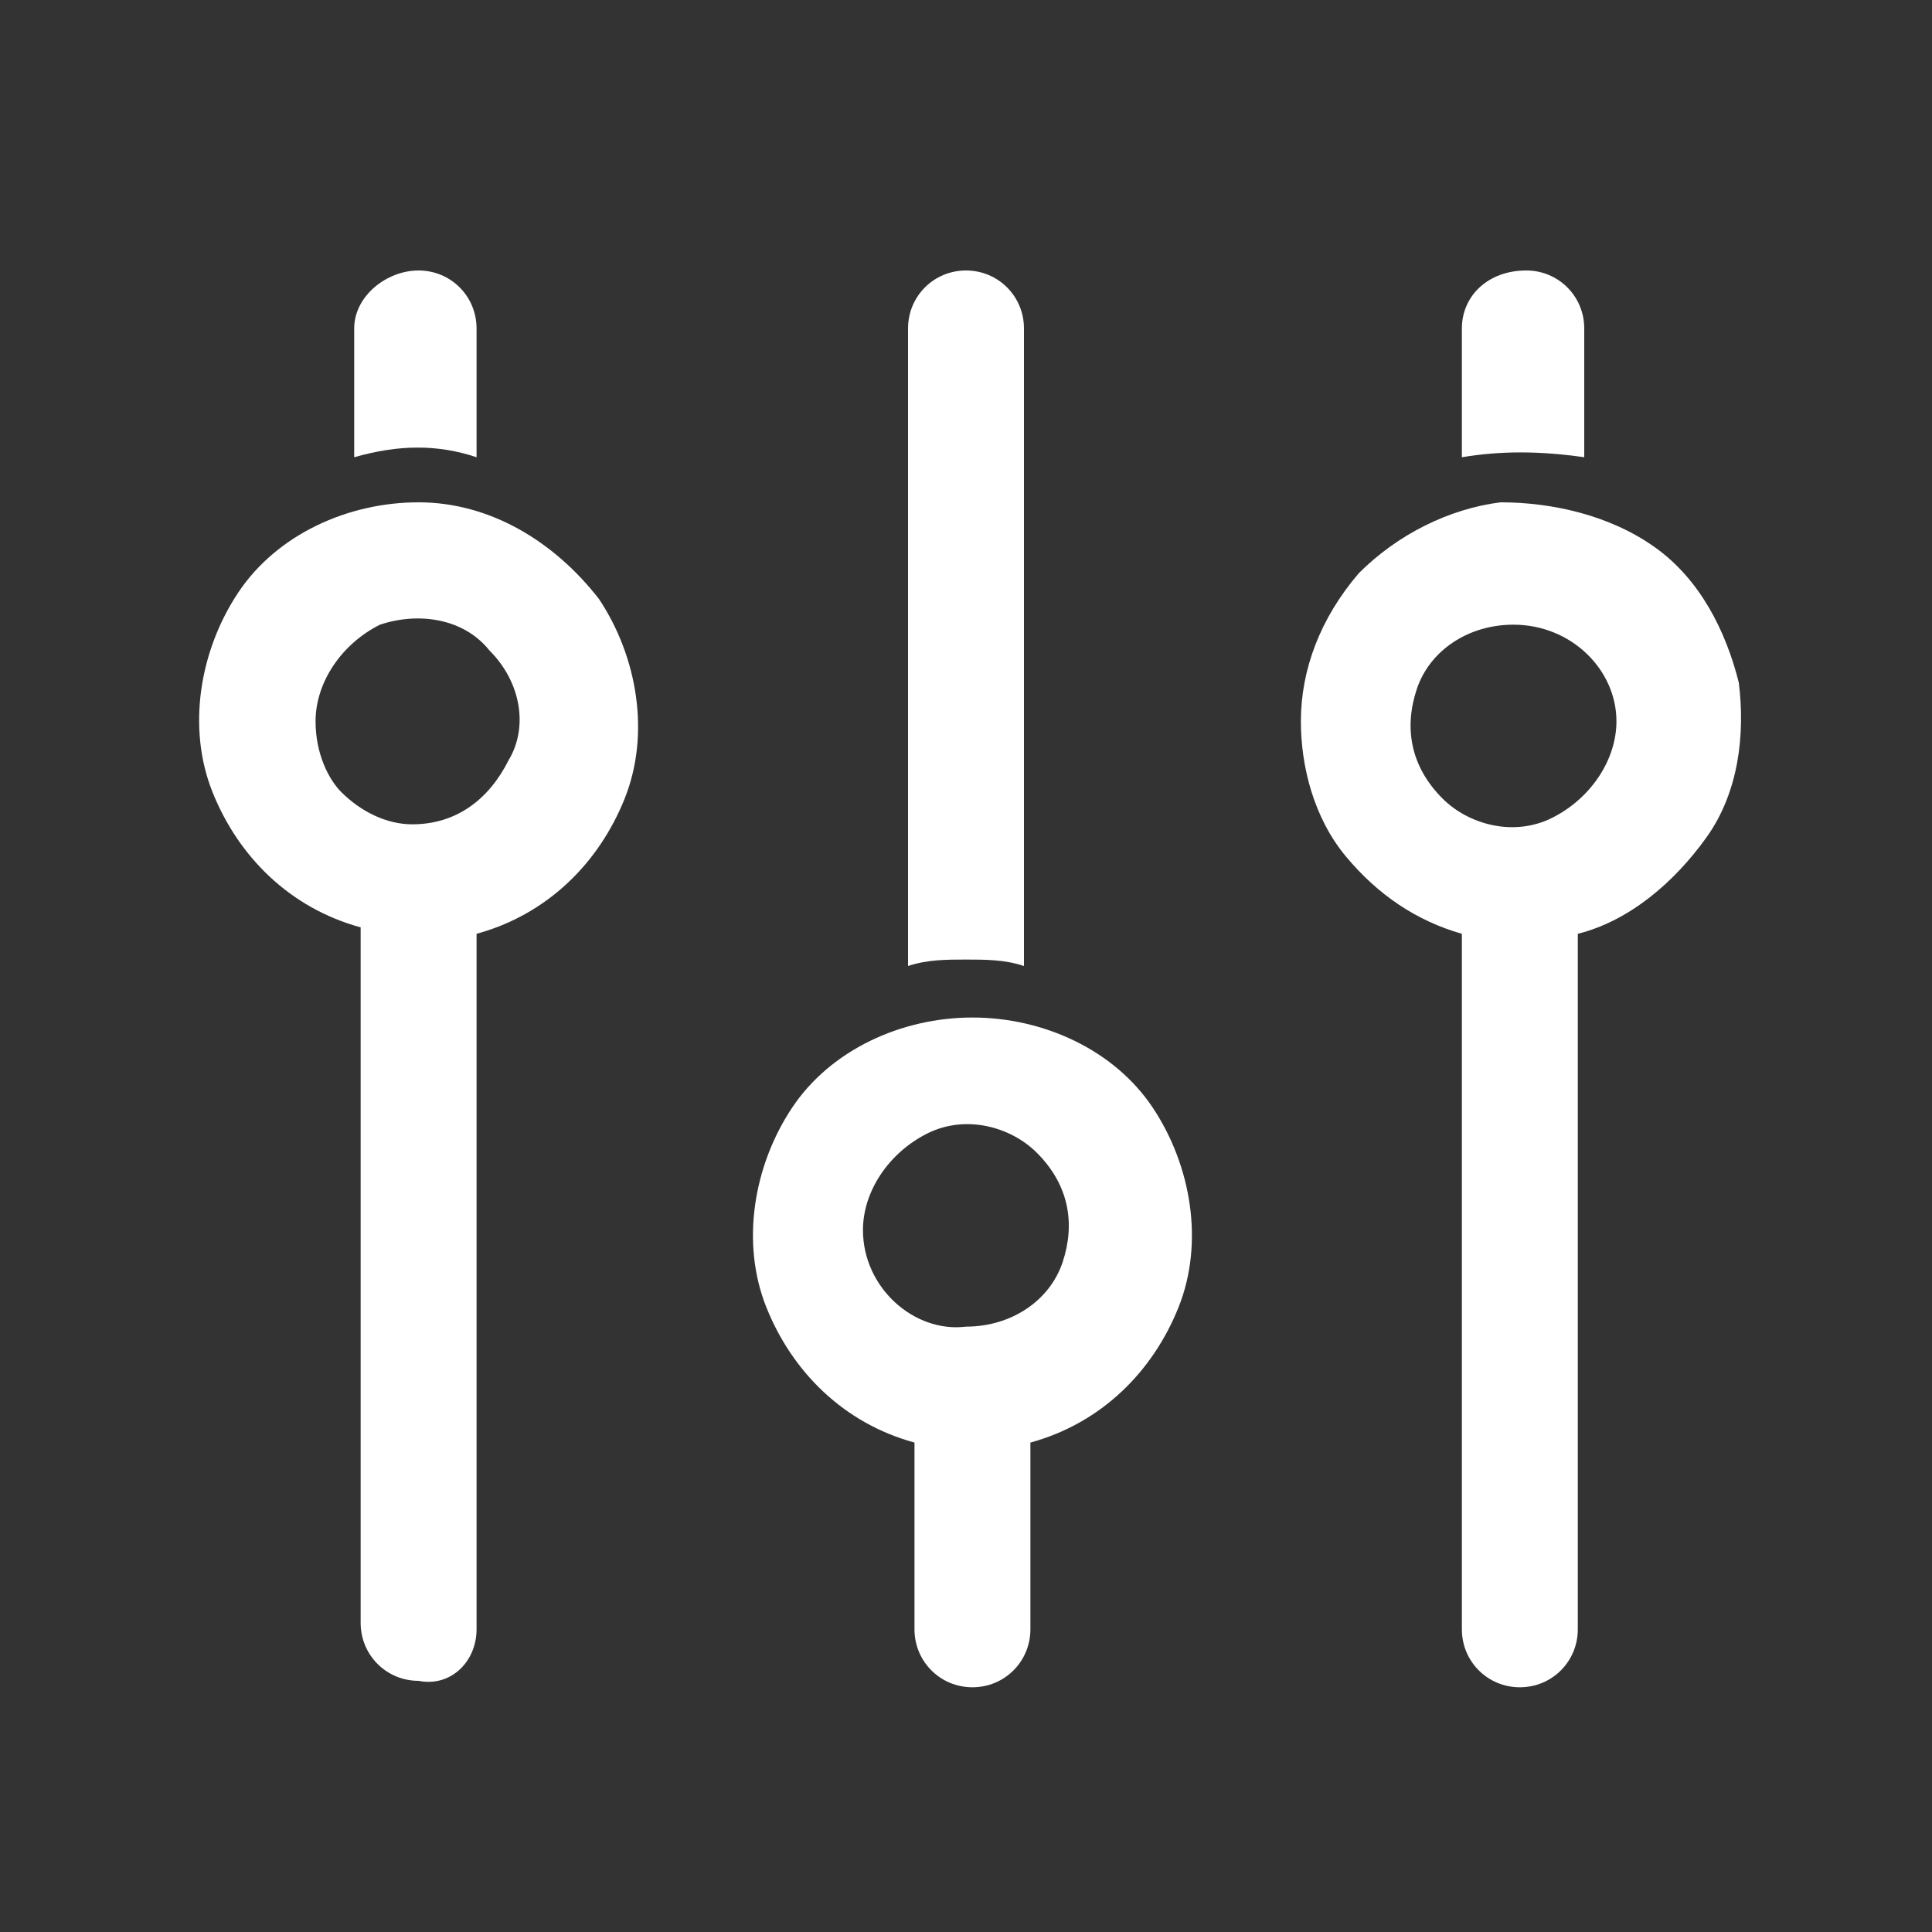
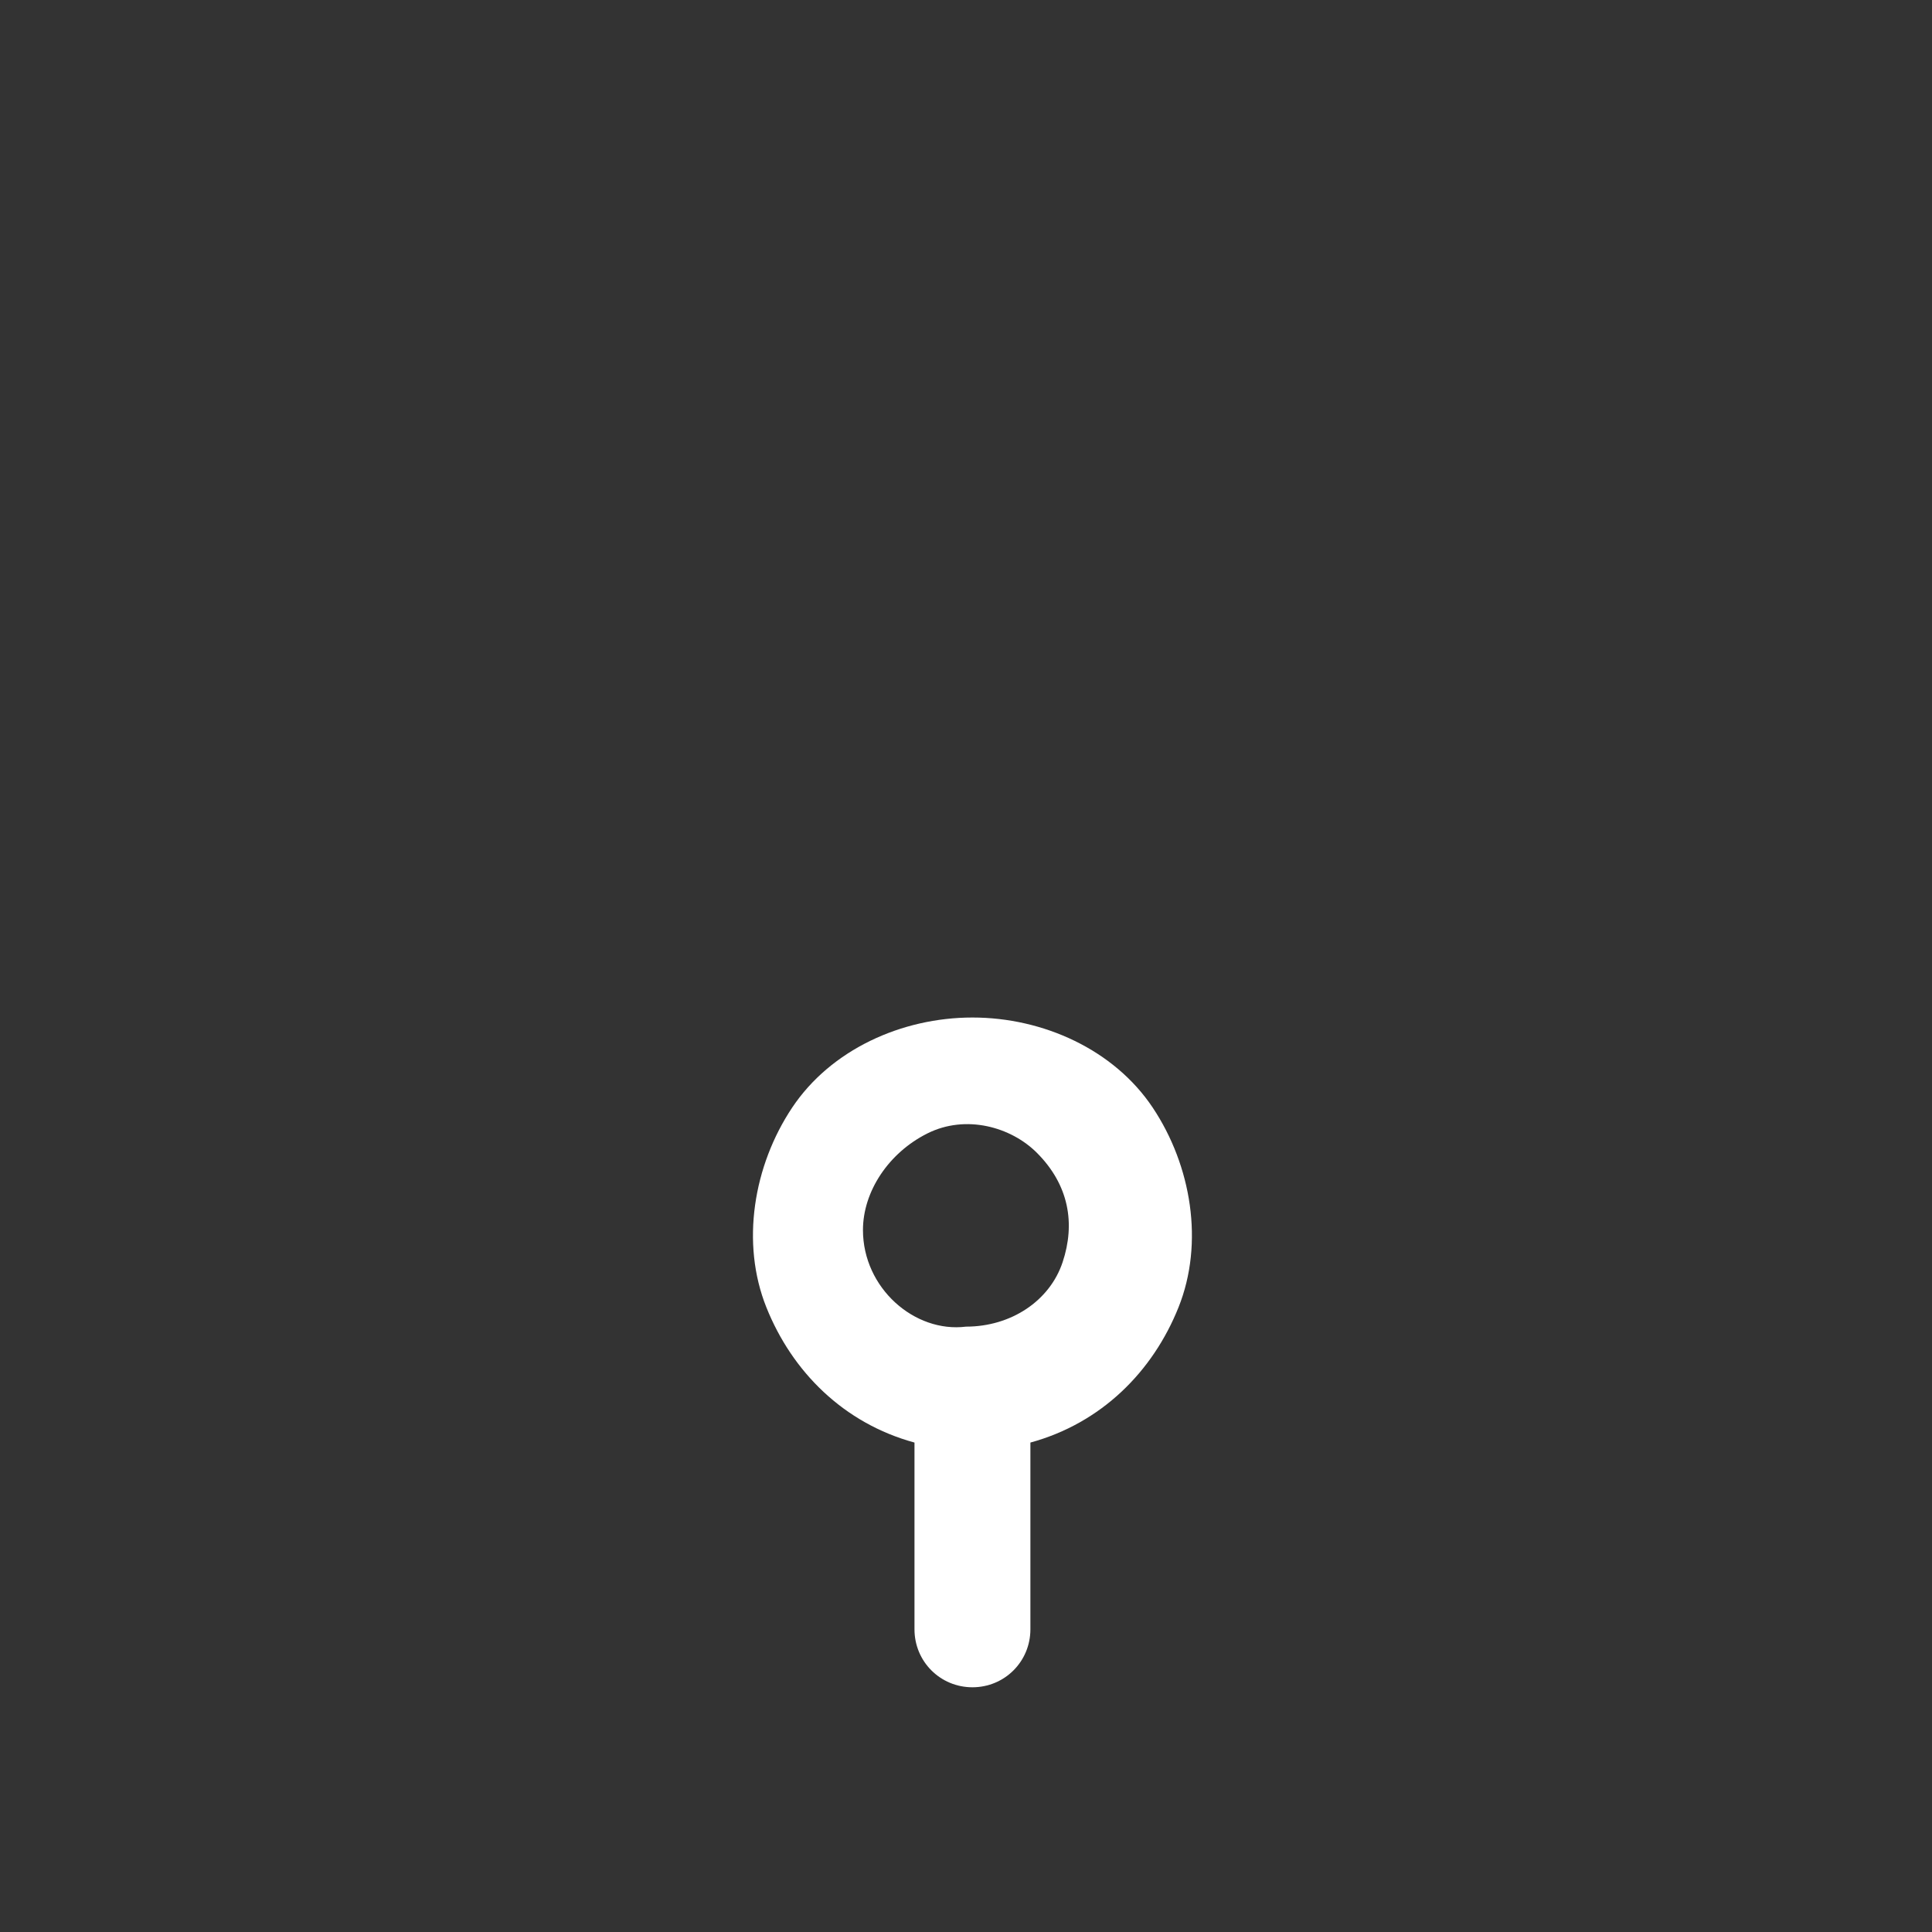
<svg xmlns="http://www.w3.org/2000/svg" version="1.1" id="Calque_1" x="0px" y="0px" viewBox="0 0 30 30" style="enable-background:new 0 0 30 30;" xml:space="preserve">
  <rect x="0" y="0" width="30" height="30" fill="#333333" stroke="none" />
  <style type="text/css">
	.st0{fill:#FFFFFF;}
</style>
  <g>
-     <path class="st0" d="M7.4,25.3V14.5c1.1-0.3,1.9-1.1,2.3-2.1c0.4-1,0.2-2.2-0.4-3.1C8.6,8.4,7.6,7.8,6.5,7.8   c-1.1,0-2.2,0.5-2.8,1.4c-0.6,0.9-0.8,2.1-0.4,3.1c0.4,1,1.2,1.8,2.3,2.1v10.8c0,0.5,0.4,0.9,0.9,0.9C7,26.2,7.4,25.8,7.4,25.3   L7.4,25.3z M4.9,11.2c0-0.6,0.4-1.2,1-1.5c0.6-0.2,1.3-0.1,1.7,0.4c0.5,0.5,0.6,1.2,0.3,1.7c-0.3,0.6-0.8,1-1.5,1   c-0.4,0-0.8-0.2-1.1-0.5C5.1,12.1,4.9,11.7,4.9,11.2L4.9,11.2z" />
    <path class="st0" d="M16,25.3v-2.9c1.1-0.3,1.9-1.1,2.3-2.1c0.4-1,0.2-2.2-0.4-3.1c-0.6-0.9-1.7-1.4-2.8-1.4   c-1.1,0-2.2,0.5-2.8,1.4c-0.6,0.9-0.8,2.1-0.4,3.1c0.4,1,1.2,1.8,2.3,2.1v2.9c0,0.5,0.4,0.9,0.9,0.9S16,25.8,16,25.3L16,25.3z    M13.4,19.1c0-0.6,0.4-1.2,1-1.5c0.6-0.3,1.3-0.1,1.7,0.3c0.5,0.5,0.6,1.1,0.4,1.7c-0.2,0.6-0.8,1-1.5,1   C14.2,20.7,13.4,20,13.4,19.1L13.4,19.1z" />
-     <path class="st0" d="M20.2,11.2c0,0.7,0.2,1.5,0.7,2.1c0.5,0.6,1.1,1,1.8,1.2v10.8c0,0.5,0.4,0.9,0.9,0.9s0.9-0.4,0.9-0.9V14.5   c0.8-0.2,1.5-0.8,2-1.5c0.5-0.7,0.6-1.6,0.5-2.4c-0.2-0.8-0.6-1.6-1.3-2.1C25,8,24.1,7.8,23.3,7.8c-0.8,0.1-1.6,0.5-2.2,1.1   C20.5,9.6,20.2,10.4,20.2,11.2L20.2,11.2z M25.1,11.2c0,0.6-0.4,1.2-1,1.5c-0.6,0.3-1.3,0.1-1.7-0.3c-0.5-0.5-0.6-1.1-0.4-1.7   c0.2-0.6,0.8-1,1.5-1C24.4,9.7,25.1,10.4,25.1,11.2L25.1,11.2z" />
-     <path class="st0" d="M7.4,7.1v-2c0-0.5-0.4-0.9-0.9-0.9S5.5,4.6,5.5,5.1v2v0C6.2,6.9,6.8,6.9,7.4,7.1L7.4,7.1z" />
-     <path class="st0" d="M14.1,5.1v9.9c0.3-0.1,0.6-0.1,0.9-0.1c0.3,0,0.6,0,0.9,0.1V5.1c0-0.5-0.4-0.9-0.9-0.9   C14.5,4.2,14.1,4.6,14.1,5.1L14.1,5.1z" />
-     <path class="st0" d="M22.7,5.1v2v0c0.6-0.1,1.2-0.1,1.9,0v-2c0-0.5-0.4-0.9-0.9-0.9C23.1,4.2,22.7,4.6,22.7,5.1L22.7,5.1z" />
  </g>
</svg>